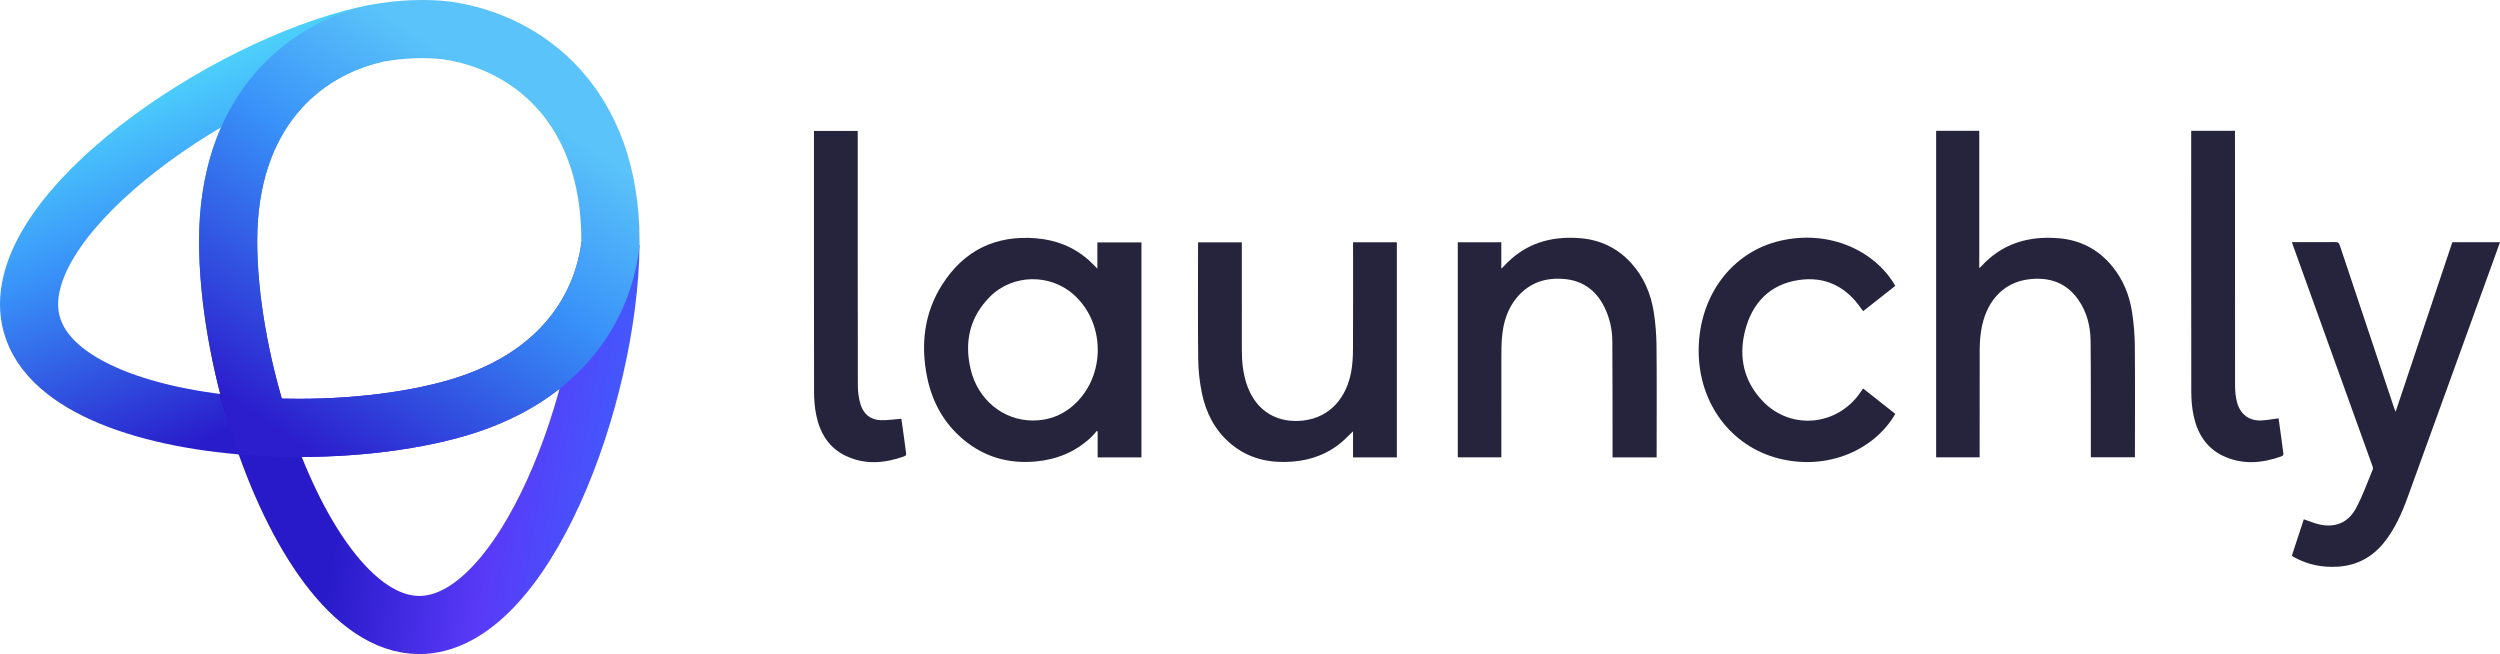
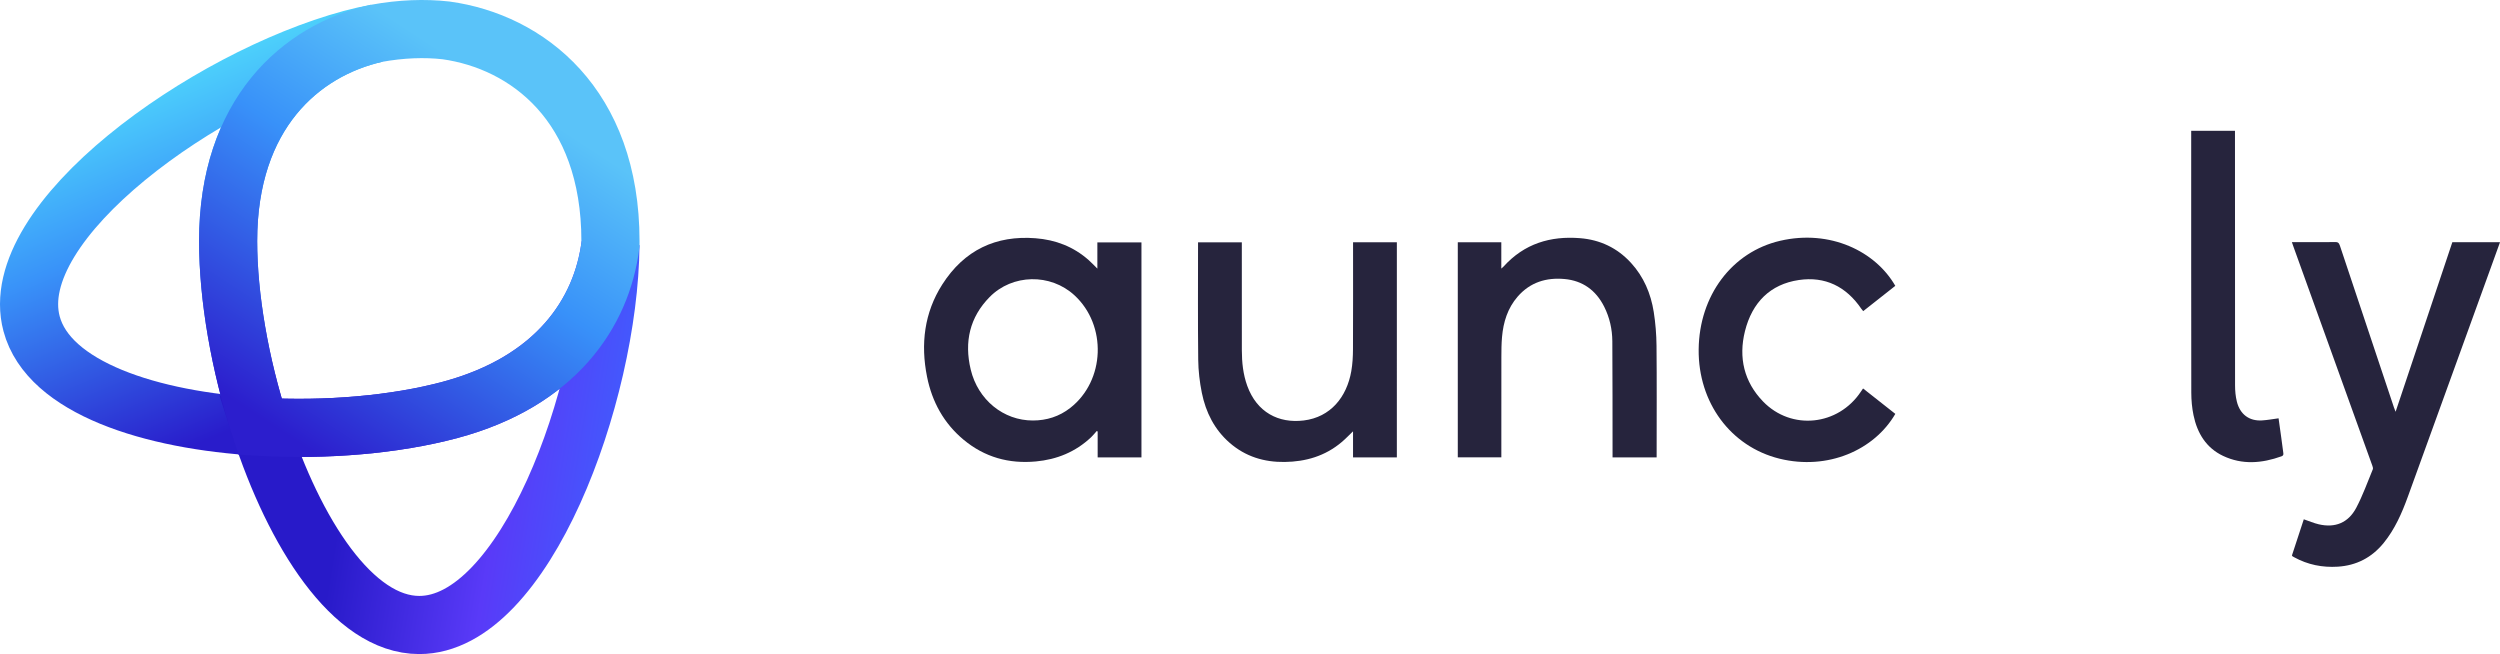
<svg xmlns="http://www.w3.org/2000/svg" width="344" height="90" viewBox="0 0 344 90" fill="none">
  <path d="M51.763 4.592C41.375 6.943 31.391 15.674 31.391 33.171C31.391 40.89 33.007 50.138 35.779 58.724C20.7 57.861 6.688 53.33 4.346 44.551C0.586 30.46 28.307 10.757 48.354 5.363C49.519 5.05 50.654 4.795 51.763 4.592Z" stroke="url(#paint0_linear_63_70)" stroke-width="8" />
  <path d="M57.696 86C72.103 86 83.805 54.539 83.998 33.692C82.808 43.065 76.487 52.487 61.97 56.393C54.414 58.426 44.901 59.246 35.779 58.724C40.492 73.319 48.549 86 57.696 86Z" stroke="url(#paint1_linear_63_70)" stroke-width="8" />
  <path d="M83.998 33.692C83.999 33.517 84 33.344 84 33.171C84 14.409 72.521 5.727 61.373 4.181C58.447 3.854 55.243 3.957 51.763 4.592C41.375 6.943 31.391 15.674 31.391 33.171C31.391 40.89 33.007 50.138 35.779 58.724C44.901 59.246 54.414 58.426 61.97 56.393C76.487 52.487 82.808 43.064 83.998 33.692Z" stroke="url(#paint2_linear_63_70)" stroke-width="8" />
  <path d="M157.064 62.942C155.05 62.942 153.071 62.942 151.038 62.942C151.038 61.739 151.038 60.558 151.038 59.376C150.997 59.352 150.956 59.328 150.916 59.305C150.657 59.591 150.416 59.899 150.138 60.162C147.978 62.197 145.416 63.229 142.536 63.496C138.843 63.839 135.494 62.925 132.585 60.503C129.902 58.269 128.259 55.331 127.562 51.848C126.659 47.343 127.182 43.025 129.654 39.149C132.687 34.393 137.054 32.36 142.492 32.783C145.232 32.996 147.707 33.928 149.817 35.803C150.209 36.151 150.568 36.538 150.997 36.962C150.997 35.745 150.997 34.571 150.997 33.357C153.047 33.357 155.037 33.357 157.064 33.357C157.064 43.193 157.064 53.045 157.064 62.942ZM142.125 57.861C144.02 57.86 145.755 57.313 147.272 56.127C152.071 52.374 152.343 44.769 147.842 40.629C144.544 37.597 139.307 37.686 136.172 40.873C133.437 43.653 132.659 47.039 133.571 50.851C134.568 55.024 138.08 57.868 142.125 57.861Z" fill="#26243D" />
-   <path d="M266.412 18.002C268.412 18.002 270.375 18.002 272.346 18.002C272.346 24.3 272.346 30.578 272.346 36.892C272.428 36.82 272.524 36.752 272.603 36.666C275.513 33.471 279.169 32.446 283.25 32.778C286.239 33.021 288.764 34.307 290.709 36.724C292.153 38.518 293.007 40.613 293.365 42.897C293.605 44.431 293.735 45.999 293.75 47.554C293.797 52.462 293.767 57.371 293.767 62.279C293.767 62.48 293.767 62.68 293.767 62.922C291.755 62.922 289.765 62.922 287.7 62.922C287.7 62.743 287.7 62.548 287.7 62.355C287.694 57.211 287.717 52.068 287.666 46.924C287.645 44.916 287.17 42.996 286.032 41.325C284.376 38.893 282.03 38.12 279.294 38.415C275.417 38.832 273.148 41.78 272.587 45.611C272.463 46.454 272.41 47.316 272.406 48.171C272.39 52.877 272.398 57.584 272.398 62.29C272.398 62.491 272.398 62.69 272.398 62.927C270.399 62.927 268.423 62.927 266.412 62.927C266.412 47.973 266.412 33.009 266.412 18.002Z" fill="#26243D" />
  <path d="M315.368 76.437C315.911 74.783 316.459 73.109 317.003 71.454C317.72 71.698 318.377 71.984 319.06 72.144C321.296 72.668 323.115 71.954 324.214 69.884C325.112 68.19 325.762 66.353 326.501 64.57C326.557 64.434 326.483 64.217 326.425 64.055C322.822 54.044 319.214 44.035 315.608 34.024C315.529 33.807 315.456 33.589 315.361 33.314C316.399 33.314 317.393 33.314 318.387 33.314C319.355 33.314 320.323 33.334 321.291 33.305C321.668 33.294 321.837 33.397 321.968 33.793C324.436 41.22 326.922 48.64 329.406 56.061C329.463 56.232 329.534 56.399 329.634 56.66C332.255 48.827 334.846 41.083 337.441 33.331C339.619 33.331 341.778 33.331 344 33.331C343.625 34.372 343.26 35.385 342.893 36.398C339.038 47.044 335.186 57.692 331.324 68.336C330.495 70.619 329.528 72.825 327.992 74.712C326.336 76.746 324.222 77.812 321.687 77.975C319.571 78.11 317.549 77.712 315.663 76.67C315.591 76.631 315.52 76.593 315.452 76.548C315.426 76.529 315.411 76.496 315.368 76.437Z" fill="#26243D" />
  <path d="M192.207 62.938C190.191 62.938 188.212 62.938 186.177 62.938C186.177 61.75 186.177 60.586 186.177 59.351C185.618 59.885 185.146 60.385 184.627 60.823C182.34 62.76 179.669 63.528 176.77 63.567C173.954 63.604 171.385 62.837 169.197 60.929C167.125 59.122 165.918 56.753 165.371 54.045C165.072 52.56 164.893 51.023 164.875 49.507C164.815 44.247 164.851 38.986 164.85 33.727C164.85 33.612 164.85 33.496 164.85 33.346C166.855 33.346 168.829 33.346 170.875 33.346C170.875 33.537 170.875 33.731 170.875 33.924C170.875 38.681 170.869 43.436 170.878 48.193C170.881 49.862 171.049 51.507 171.621 53.089C172.94 56.736 175.934 58.282 179.393 57.857C183.088 57.403 185.313 54.639 185.938 51.071C186.11 50.087 186.165 49.069 186.17 48.067C186.194 43.362 186.181 38.656 186.181 33.95C186.181 33.753 186.181 33.556 186.181 33.336C188.216 33.336 190.195 33.336 192.208 33.336C192.207 43.195 192.207 53.048 192.207 62.938Z" fill="#26243D" />
  <path d="M227.953 62.941C225.902 62.941 223.922 62.941 221.887 62.941C221.887 62.721 221.887 62.524 221.887 62.327C221.88 57.202 221.892 52.075 221.857 46.949C221.845 45.289 221.482 43.686 220.737 42.202C219.586 39.91 217.748 38.621 215.292 38.394C212.794 38.162 210.55 38.824 208.816 40.828C207.457 42.398 206.857 44.313 206.678 46.38C206.599 47.282 206.591 48.193 206.589 49.1C206.58 53.503 206.585 57.907 206.585 62.309C206.585 62.508 206.585 62.706 206.585 62.933C204.571 62.933 202.596 62.933 200.592 62.933C200.592 53.071 200.592 43.217 200.592 33.337C202.586 33.337 204.56 33.337 206.58 33.337C206.58 34.527 206.58 35.694 206.58 36.959C206.73 36.824 206.814 36.761 206.884 36.684C209.755 33.504 213.363 32.448 217.419 32.773C220.153 32.992 222.529 34.096 224.435 36.182C226.167 38.076 227.153 40.379 227.555 42.927C227.797 44.461 227.922 46.029 227.937 47.585C227.984 52.492 227.954 57.399 227.954 62.307C227.953 62.506 227.953 62.705 227.953 62.941Z" fill="#26243D" />
  <path d="M260.793 39.332C259.333 40.483 257.87 41.636 256.377 42.813C256.289 42.704 256.204 42.613 256.135 42.511C254.023 39.399 251.118 38 247.524 38.53C243.593 39.109 241.099 41.609 240.109 45.558C239.193 49.212 239.99 52.552 242.598 55.246C246.498 59.275 252.94 58.589 256.061 53.885C256.151 53.748 256.245 53.615 256.358 53.452C257.854 54.63 259.327 55.791 260.796 56.95C257.908 61.925 251.503 64.755 244.854 63.112C238.126 61.448 233.663 55.377 233.736 48.087C233.811 40.675 238.308 34.672 244.955 33.131C251.806 31.542 258.05 34.56 260.793 39.332Z" fill="#26243D" />
-   <path d="M124.03 57.621C124.139 58.397 124.266 59.289 124.388 60.18C124.484 60.877 124.573 61.576 124.667 62.274C124.697 62.498 124.726 62.682 124.44 62.785C121.749 63.754 119.05 63.99 116.391 62.734C114.087 61.646 112.837 59.641 112.319 57.136C112.107 56.112 112.016 55.041 112.014 53.992C111.994 42.162 112.002 30.332 112.001 18.501C112.001 18.352 112.001 18.203 112.001 18.018C114.003 18.018 115.978 18.018 118.025 18.018C118.025 18.222 118.025 18.433 118.025 18.643C118.025 30.12 118.017 41.598 118.041 53.075C118.043 53.949 118.168 54.86 118.426 55.689C118.836 57.004 119.808 57.763 121.141 57.815C122.078 57.851 123.023 57.696 124.03 57.621Z" fill="#26243D" />
  <path d="M301.509 18C303.543 18 305.505 18 307.533 18C307.533 18.228 307.533 18.439 307.533 18.651C307.533 30.111 307.528 41.572 307.544 53.033C307.545 53.781 307.613 54.551 307.794 55.271C308.235 57.024 309.502 57.954 311.236 57.851C311.986 57.807 312.731 57.665 313.532 57.559C313.65 58.404 313.776 59.295 313.898 60.188C313.994 60.885 314.082 61.584 314.178 62.281C314.21 62.51 314.222 62.686 313.941 62.787C311.249 63.753 308.55 63.987 305.892 62.729C303.59 61.638 302.343 59.631 301.826 57.126C301.618 56.117 301.524 55.065 301.522 54.032C301.502 42.185 301.509 30.337 301.509 18.49C301.509 18.343 301.509 18.195 301.509 18Z" fill="#26243D" />
  <defs>
    <linearGradient id="paint0_linear_63_70" x1="4" y1="4.911" x2="27.726" y2="60.907" gradientUnits="userSpaceOnUse">
      <stop stop-color="#5BFDFD" />
      <stop offset="0.51" stop-color="#3993F9" />
      <stop offset="1" stop-color="#291CCB" />
    </linearGradient>
    <linearGradient id="paint1_linear_63_70" x1="48.546" y1="59.578" x2="87.186" y2="65.928" gradientUnits="userSpaceOnUse">
      <stop stop-color="#281AC9" />
      <stop offset="0.542" stop-color="#593AF8" />
      <stop offset="0.99" stop-color="#3F5EFE" />
    </linearGradient>
    <linearGradient id="paint2_linear_63_70" x1="68.091" y1="11.744" x2="37.541" y2="58.605" gradientUnits="userSpaceOnUse">
      <stop stop-color="#5AC3F9" />
      <stop offset="0.375" stop-color="#3891F9" />
      <stop offset="1" stop-color="#2C1ECD" />
    </linearGradient>
  </defs>
</svg>